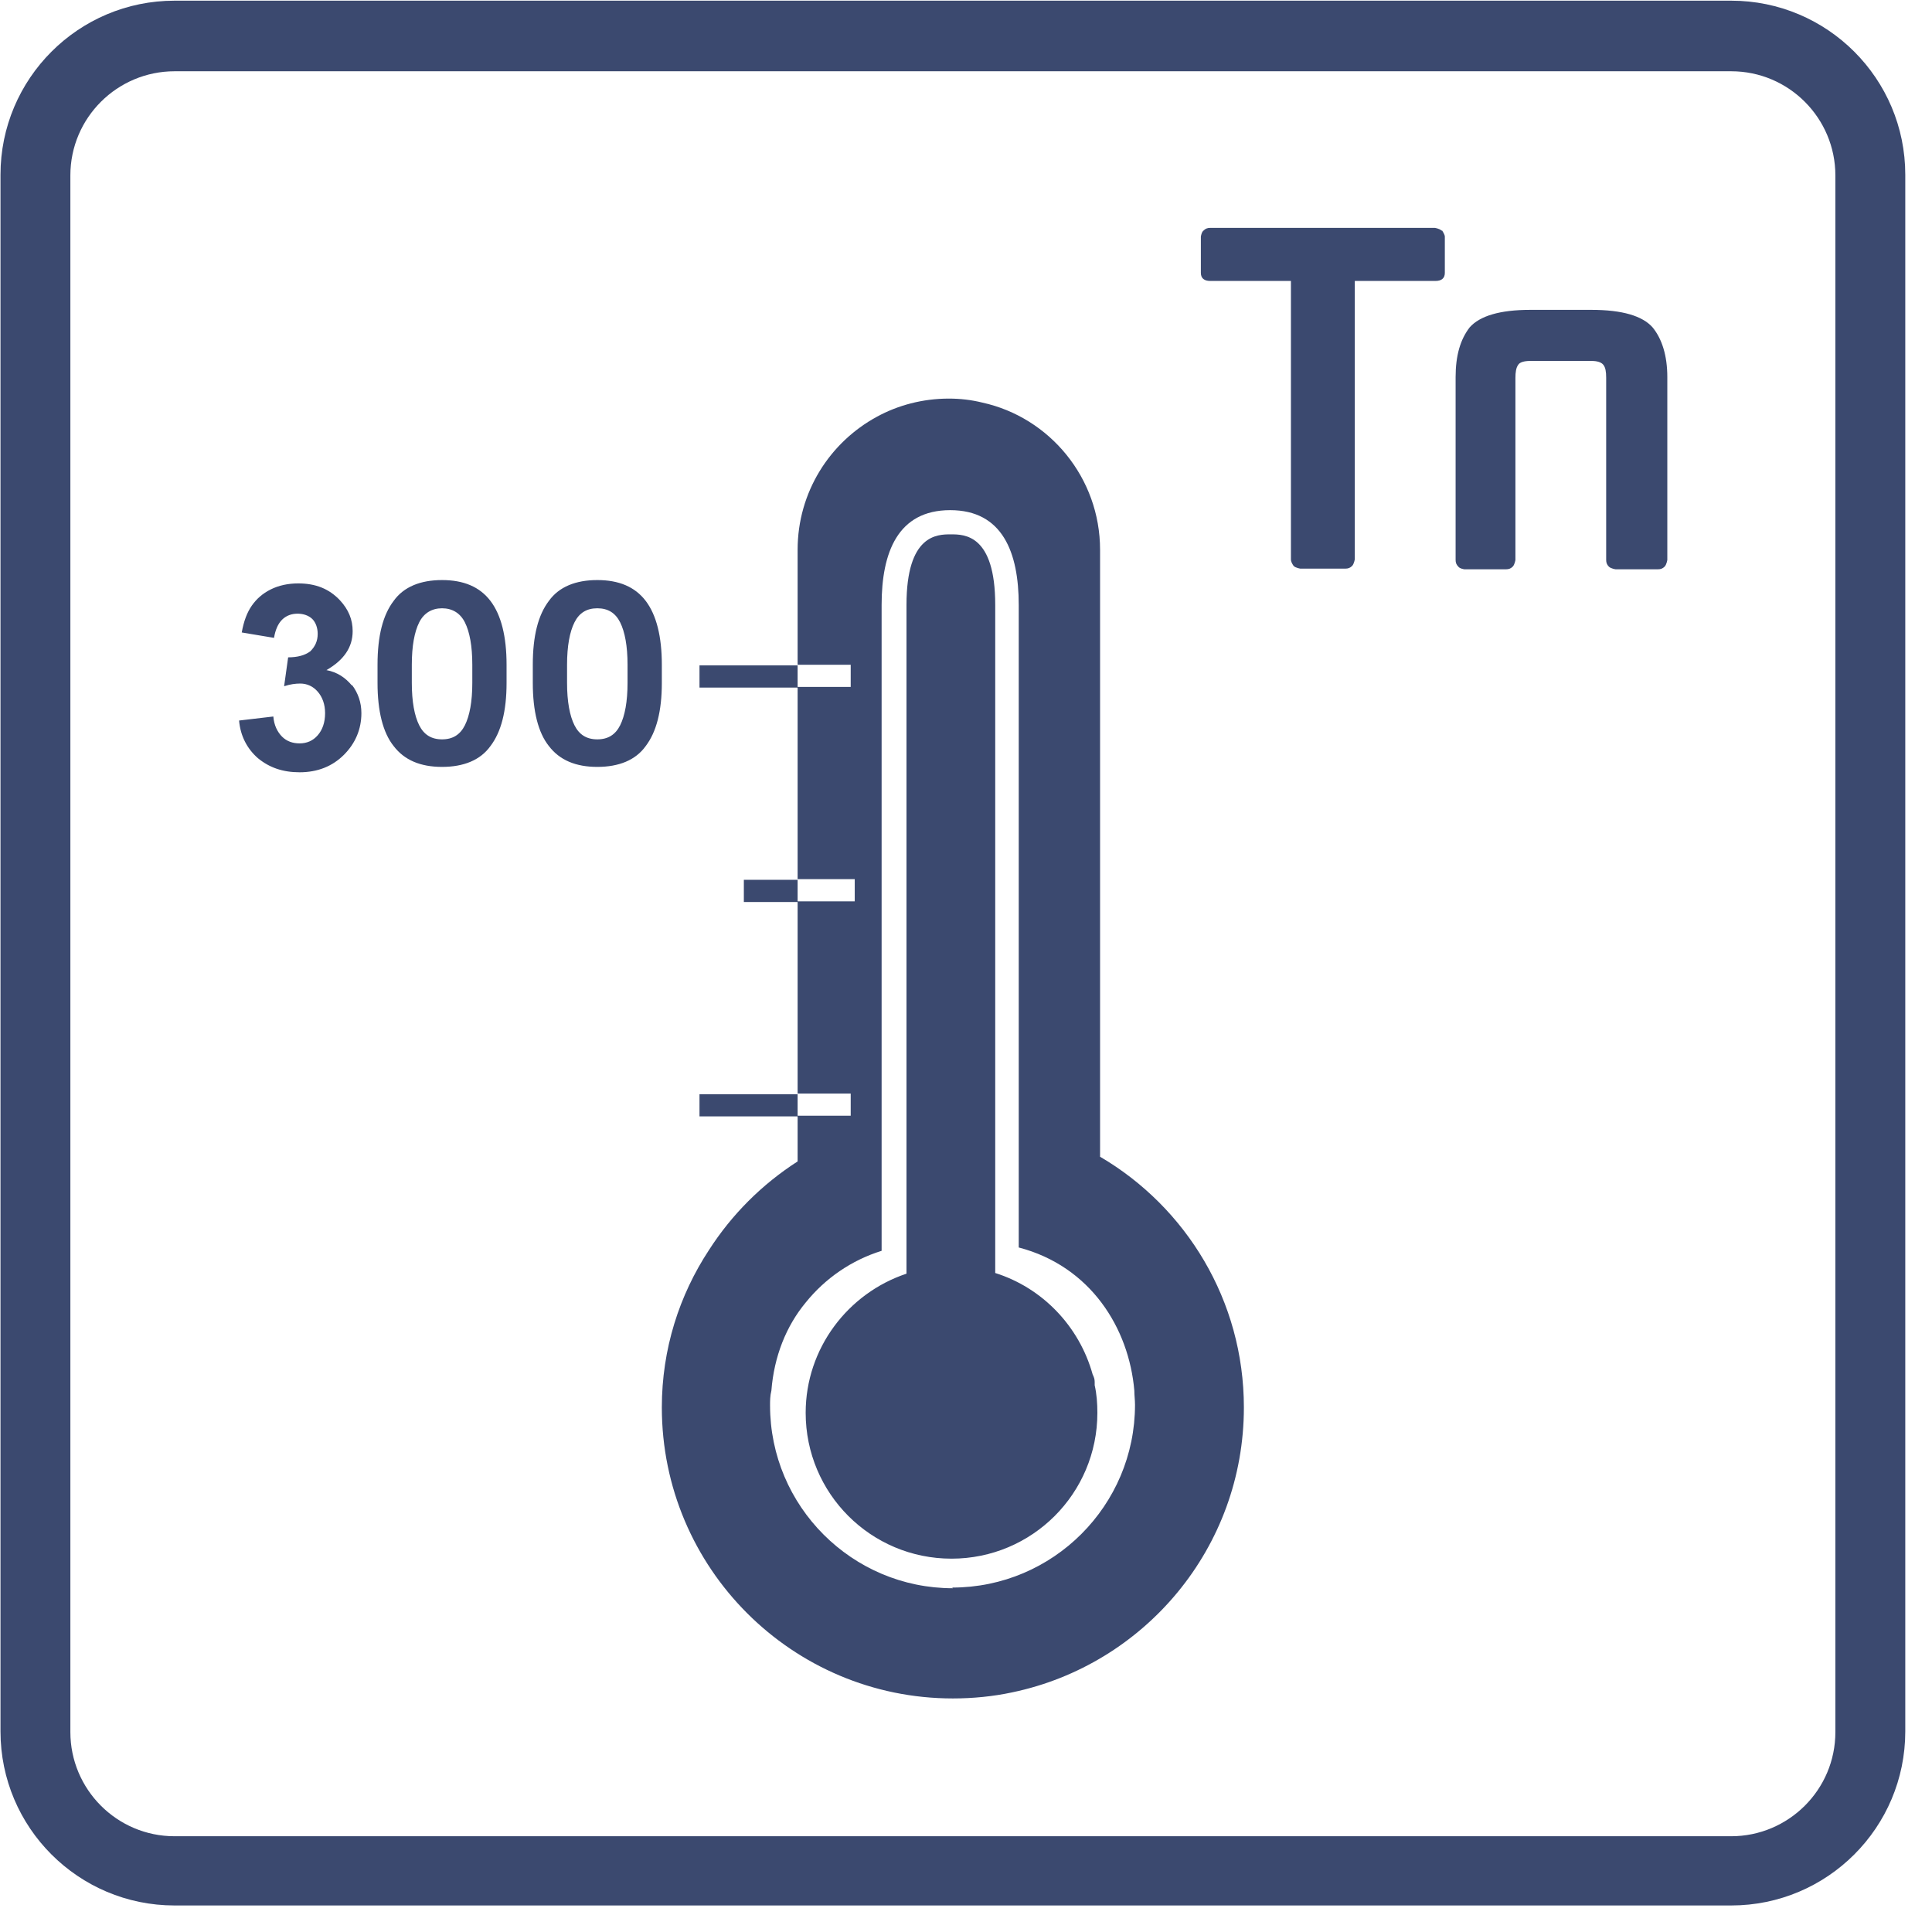
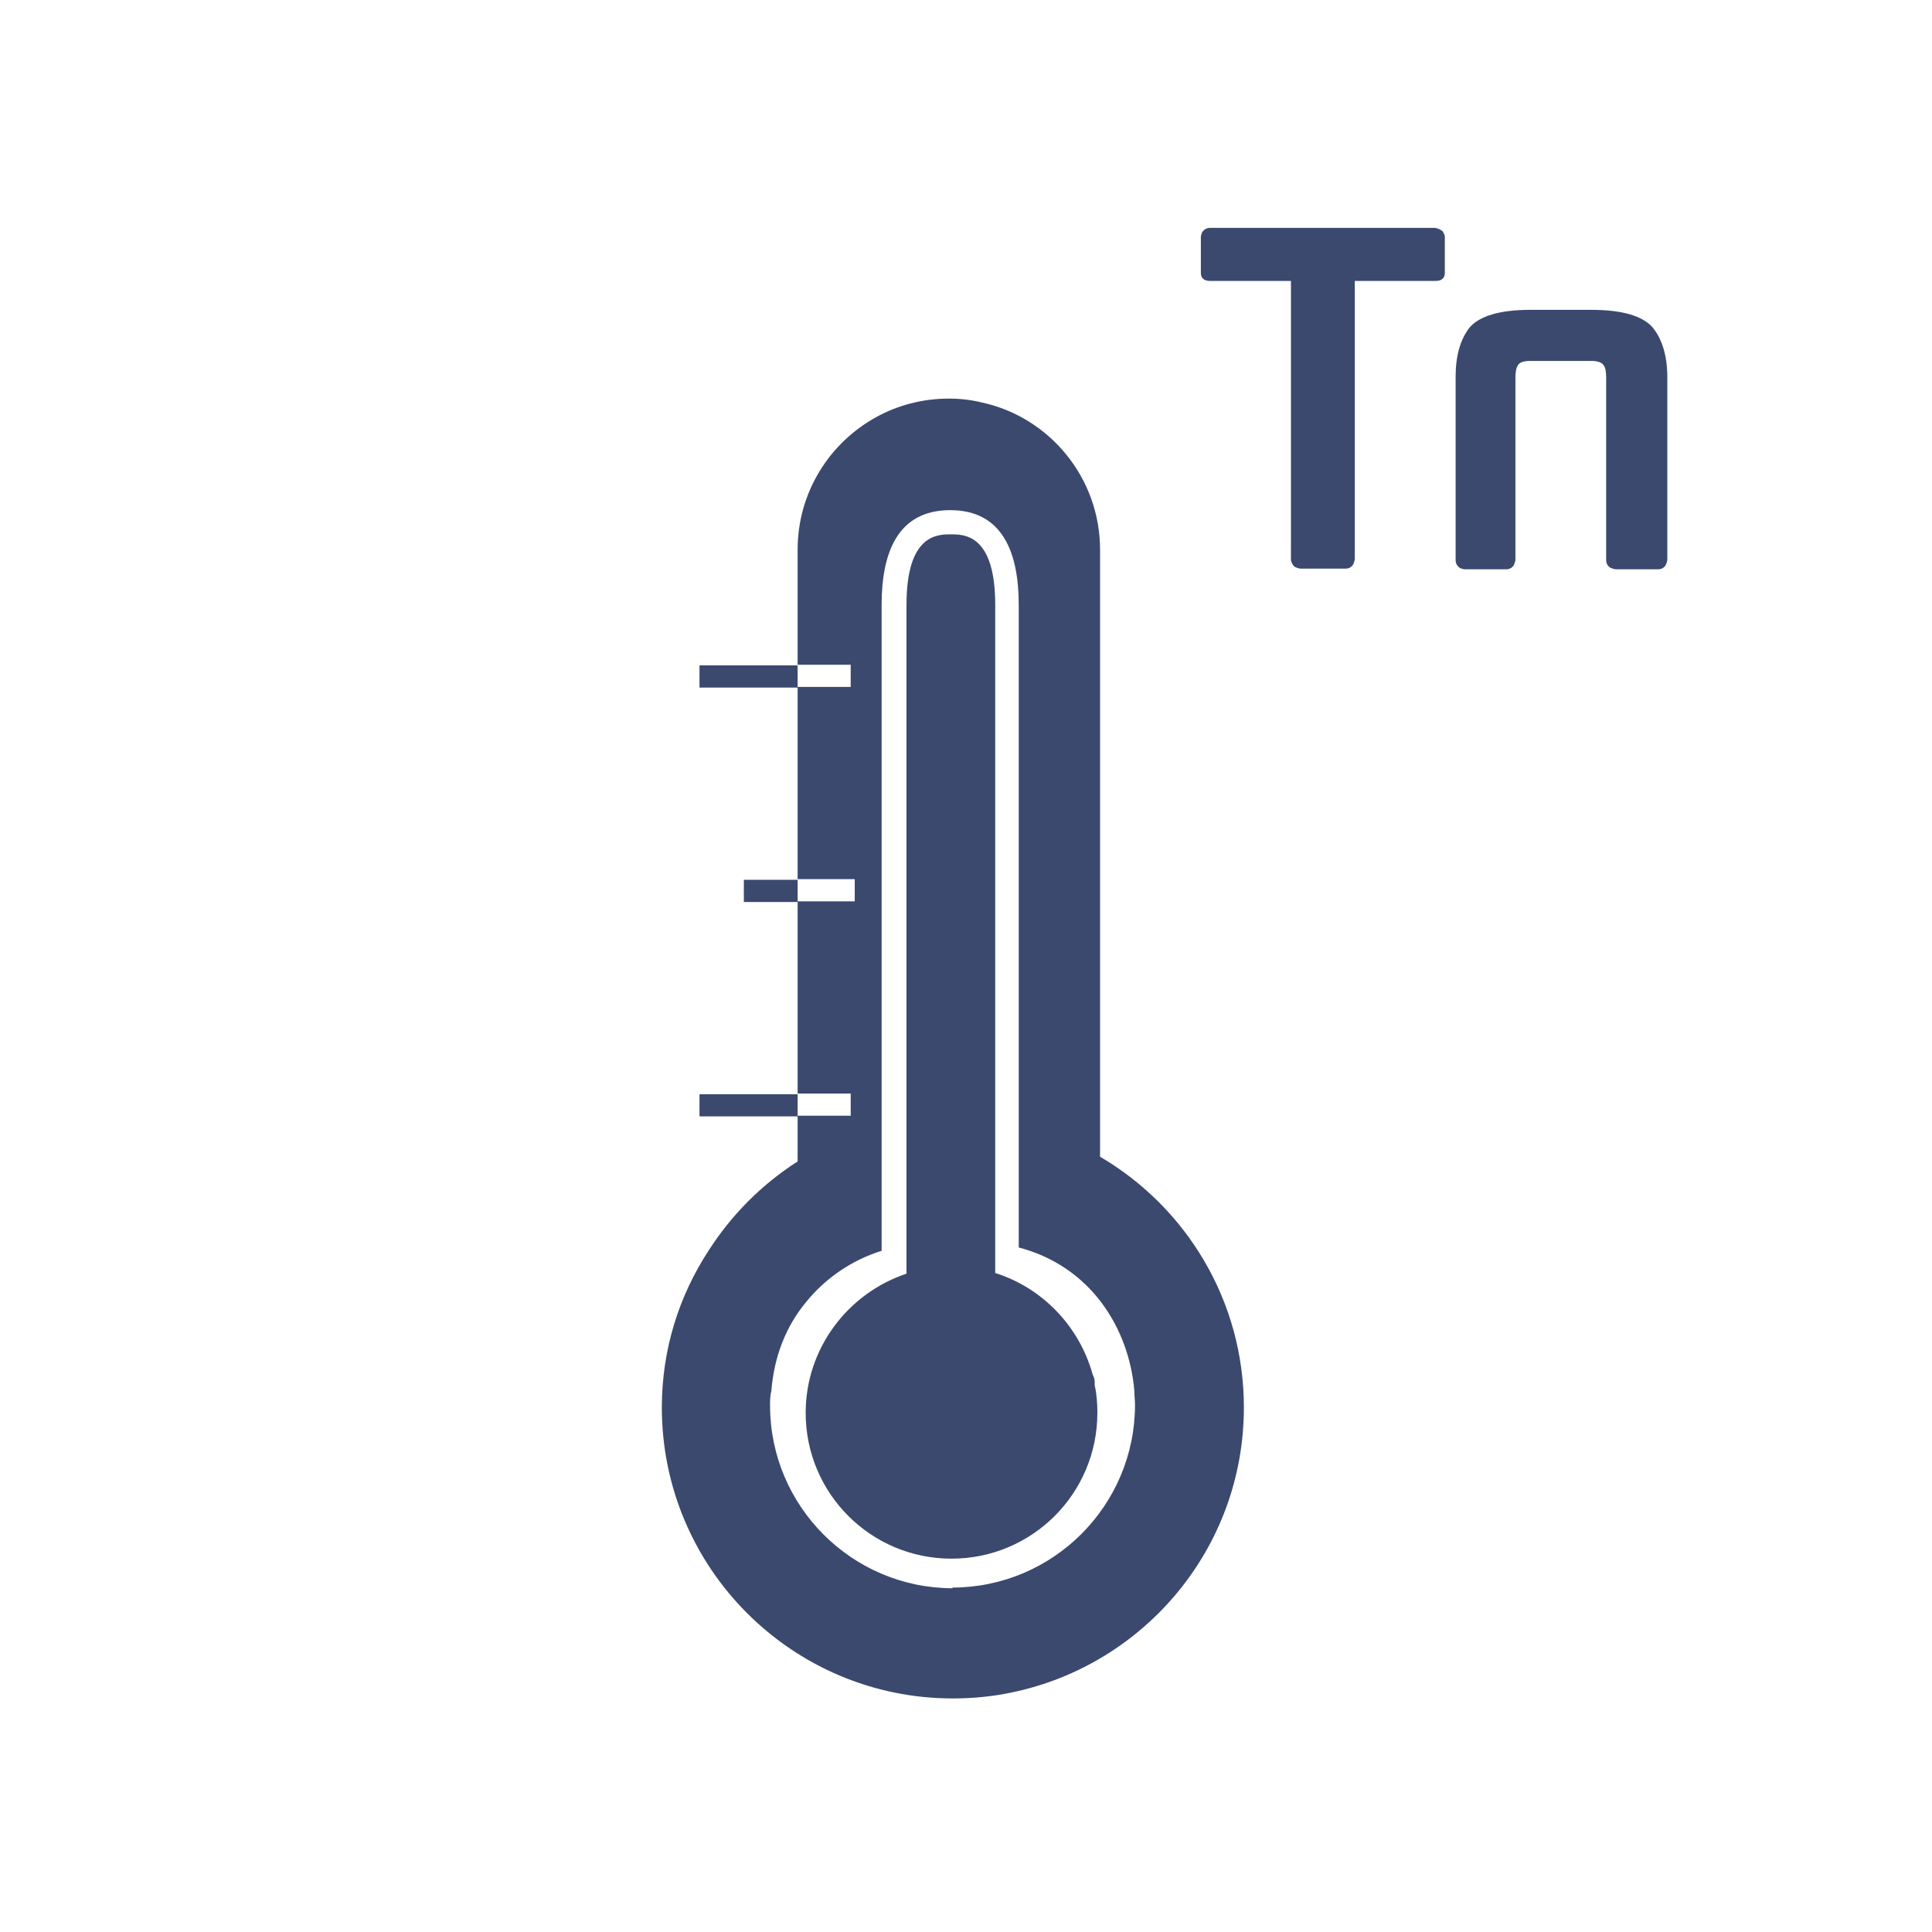
<svg xmlns="http://www.w3.org/2000/svg" width="71" height="71" viewBox="0 0 71 71" fill="none">
-   <path d="M63.62 0.025H6.415C2.883 0.025 0.018 2.89 0.018 6.422V63.628C0.018 67.16 2.883 70.025 6.415 70.025H63.62C67.152 70.025 70.018 67.16 70.018 63.628V6.422C70.018 2.89 67.152 0.025 63.62 0.025ZM67.449 63.653C67.449 65.777 65.72 67.481 63.62 67.481H6.415C4.291 67.481 2.586 65.752 2.586 63.653V6.447C2.586 4.323 4.315 2.619 6.415 2.619H63.62C65.745 2.619 67.449 4.348 67.449 6.447V63.653Z" fill="#3b496f" />
-   <path d="M40.427 42.534V20.205C40.427 17.562 38.574 15.339 36.104 14.796C35.709 14.697 35.289 14.648 34.869 14.648C33.906 14.648 32.992 14.895 32.226 15.315C30.497 16.253 29.312 18.081 29.312 20.205V24.429H31.263V25.244H29.312V32.308H31.411V33.123H29.312V40.187H31.263V41.002H29.312V42.682C28.003 43.522 26.891 44.633 26.051 45.943C24.965 47.597 24.322 49.574 24.322 51.722C24.322 57.626 29.114 62.417 35.017 62.417C35.758 62.417 36.499 62.343 37.191 62.195C42.057 61.182 45.712 56.885 45.712 51.722C45.712 47.795 43.588 44.362 40.427 42.509V42.534ZM35.017 58.367C31.312 58.367 28.299 55.353 28.299 51.648C28.299 51.475 28.299 51.303 28.348 51.105C28.447 49.845 28.892 48.734 29.608 47.869C30.324 46.98 31.288 46.313 32.399 45.967V22.23C32.399 20.304 32.992 18.748 34.919 18.748C36.845 18.748 37.438 20.304 37.438 22.23V45.844C40.081 46.535 41.489 48.808 41.686 51.105C41.686 51.278 41.711 51.451 41.711 51.624C41.711 55.329 38.698 58.342 34.993 58.342L35.017 58.367ZM40.229 50.907C40.303 51.228 40.328 51.574 40.328 51.92C40.328 54.884 37.932 57.28 34.968 57.28C32.004 57.28 29.608 54.884 29.608 51.92C29.608 49.549 31.164 47.523 33.313 46.807V22.23C33.313 19.637 34.449 19.637 34.943 19.637C35.437 19.637 36.574 19.637 36.574 22.23V46.782C38.303 47.326 39.661 48.734 40.155 50.512C40.204 50.611 40.229 50.685 40.229 50.784C40.229 50.809 40.229 50.858 40.229 50.883V50.907ZM29.312 25.269H25.706V24.453H29.312V25.269ZM27.336 32.333H29.312V33.148H27.336V32.333ZM25.706 40.212H29.312V41.027H25.706V40.212Z" fill="#3b496f" />
-   <path d="M16.245 21.317C15.455 21.317 14.837 21.564 14.467 22.082C14.072 22.601 13.874 23.367 13.874 24.429V25.096C13.874 26.133 14.072 26.924 14.467 27.418C14.862 27.936 15.455 28.183 16.245 28.183C17.035 28.183 17.653 27.936 18.023 27.418C18.419 26.899 18.616 26.133 18.616 25.096V24.429C18.616 23.391 18.419 22.601 18.023 22.082C17.628 21.564 17.035 21.317 16.245 21.317ZM17.357 25.096C17.357 25.787 17.258 26.306 17.085 26.652C16.912 26.998 16.64 27.171 16.245 27.171C15.85 27.171 15.578 26.998 15.405 26.652C15.232 26.306 15.134 25.787 15.134 25.096V24.429C15.134 23.737 15.232 23.218 15.405 22.873C15.578 22.527 15.875 22.354 16.245 22.354C16.616 22.354 16.912 22.527 17.085 22.873C17.258 23.218 17.357 23.737 17.357 24.429V25.096ZM12.935 25.17C13.158 25.466 13.281 25.812 13.281 26.207C13.281 26.8 13.059 27.319 12.639 27.739C12.219 28.159 11.676 28.381 11.009 28.381C10.391 28.381 9.897 28.208 9.477 27.862C9.082 27.516 8.835 27.047 8.786 26.479L10.045 26.331C10.07 26.652 10.194 26.899 10.366 27.072C10.539 27.245 10.762 27.319 11.009 27.319C11.28 27.319 11.503 27.22 11.675 27.022C11.848 26.825 11.947 26.553 11.947 26.207C11.947 25.886 11.848 25.614 11.675 25.417C11.503 25.219 11.28 25.12 11.033 25.12C10.861 25.12 10.663 25.145 10.441 25.219L10.589 24.157C10.935 24.157 11.206 24.083 11.404 23.935C11.577 23.762 11.675 23.564 11.675 23.293C11.675 23.07 11.601 22.873 11.478 22.749C11.354 22.626 11.157 22.552 10.935 22.552C10.712 22.552 10.515 22.626 10.366 22.774C10.218 22.922 10.12 23.144 10.07 23.441L8.884 23.243C8.959 22.823 9.082 22.502 9.255 22.255C9.428 22.008 9.65 21.811 9.947 21.662C10.243 21.514 10.589 21.44 10.959 21.44C11.601 21.44 12.095 21.638 12.491 22.058C12.812 22.403 12.96 22.774 12.96 23.194C12.96 23.787 12.639 24.256 11.997 24.626C12.392 24.701 12.688 24.898 12.935 25.195V25.17ZM21.951 21.317C21.16 21.317 20.543 21.564 20.172 22.082C19.777 22.601 19.58 23.367 19.58 24.429V25.096C19.58 26.133 19.777 26.924 20.172 27.418C20.568 27.936 21.16 28.183 21.951 28.183C22.741 28.183 23.359 27.936 23.729 27.418C24.124 26.899 24.322 26.133 24.322 25.096V24.429C24.322 23.391 24.124 22.601 23.729 22.082C23.334 21.564 22.741 21.317 21.951 21.317ZM23.062 25.096C23.062 25.787 22.963 26.306 22.791 26.652C22.618 26.998 22.346 27.171 21.951 27.171C21.556 27.171 21.284 26.998 21.111 26.652C20.938 26.306 20.839 25.787 20.839 25.096V24.429C20.839 23.737 20.938 23.218 21.111 22.873C21.284 22.527 21.556 22.354 21.951 22.354C22.346 22.354 22.618 22.527 22.791 22.873C22.963 23.218 23.062 23.737 23.062 24.429V25.096Z" fill="#3b496f" />
+   <path d="M40.427 42.534V20.205C40.427 17.562 38.574 15.339 36.104 14.796C35.709 14.697 35.289 14.648 34.869 14.648C33.906 14.648 32.992 14.895 32.226 15.315C30.497 16.253 29.312 18.081 29.312 20.205V24.429H31.263V25.244H29.312V32.308H31.411V33.123H29.312V40.187H31.263V41.002H29.312V42.682C28.003 43.522 26.891 44.633 26.051 45.943C24.965 47.597 24.322 49.574 24.322 51.722C24.322 57.626 29.114 62.417 35.017 62.417C35.758 62.417 36.499 62.343 37.191 62.195C42.057 61.182 45.712 56.885 45.712 51.722C45.712 47.795 43.588 44.362 40.427 42.509V42.534ZM35.017 58.367C31.312 58.367 28.299 55.353 28.299 51.648C28.299 51.475 28.299 51.303 28.348 51.105C28.447 49.845 28.892 48.734 29.608 47.869C30.324 46.98 31.288 46.313 32.399 45.967V22.23C32.399 20.304 32.992 18.748 34.919 18.748C36.845 18.748 37.438 20.304 37.438 22.23V45.844C40.081 46.535 41.489 48.808 41.686 51.105C41.686 51.278 41.711 51.451 41.711 51.624C41.711 55.329 38.698 58.342 34.993 58.342L35.017 58.367ZM40.229 50.907C40.303 51.228 40.328 51.574 40.328 51.92C40.328 54.884 37.932 57.28 34.968 57.28C32.004 57.28 29.608 54.884 29.608 51.92C29.608 49.549 31.164 47.523 33.313 46.807V22.23C33.313 19.637 34.449 19.637 34.943 19.637C35.437 19.637 36.574 19.637 36.574 22.23V46.782C38.303 47.326 39.661 48.734 40.155 50.512C40.204 50.611 40.229 50.685 40.229 50.784C40.229 50.809 40.229 50.858 40.229 50.883V50.907ZM29.312 25.269H25.706V24.453H29.312V25.269ZM27.336 32.333H29.312V33.148H27.336V32.333ZM25.706 40.212H29.312V41.027H25.706V40.212" fill="#3b496f" />
  <path d="M60.73 12.029C61.076 12.449 61.273 13.067 61.273 13.857V20.576C61.273 20.576 61.248 20.748 61.174 20.823C61.1 20.897 61.026 20.921 60.927 20.921H59.371C59.371 20.921 59.198 20.897 59.124 20.823C59.05 20.748 59.026 20.674 59.026 20.576V13.882C59.026 13.66 59.001 13.511 58.927 13.413C58.853 13.314 58.704 13.264 58.482 13.264H56.234C56.012 13.264 55.839 13.314 55.79 13.413C55.716 13.511 55.691 13.684 55.691 13.882V20.576C55.691 20.576 55.666 20.748 55.592 20.823C55.518 20.897 55.444 20.921 55.345 20.921H53.814C53.814 20.921 53.641 20.897 53.592 20.823C53.517 20.748 53.493 20.674 53.493 20.576V13.857C53.493 13.067 53.666 12.474 54.011 12.029C54.382 11.61 55.123 11.387 56.234 11.387H58.482C59.618 11.387 60.359 11.61 60.73 12.029ZM52.999 8.473C52.999 8.473 53.097 8.621 53.097 8.695V10.029C53.097 10.226 52.974 10.325 52.752 10.325H49.788V20.551C49.788 20.551 49.763 20.724 49.689 20.798C49.615 20.872 49.541 20.897 49.442 20.897H47.787C47.787 20.897 47.614 20.872 47.54 20.798C47.491 20.724 47.441 20.65 47.441 20.551V10.325H44.477C44.255 10.325 44.131 10.226 44.131 10.029V8.695C44.131 8.695 44.156 8.522 44.23 8.473C44.304 8.398 44.378 8.374 44.477 8.374H52.727C52.727 8.374 52.9 8.398 52.974 8.473H52.999Z" fill="#3b496f" />
</svg>